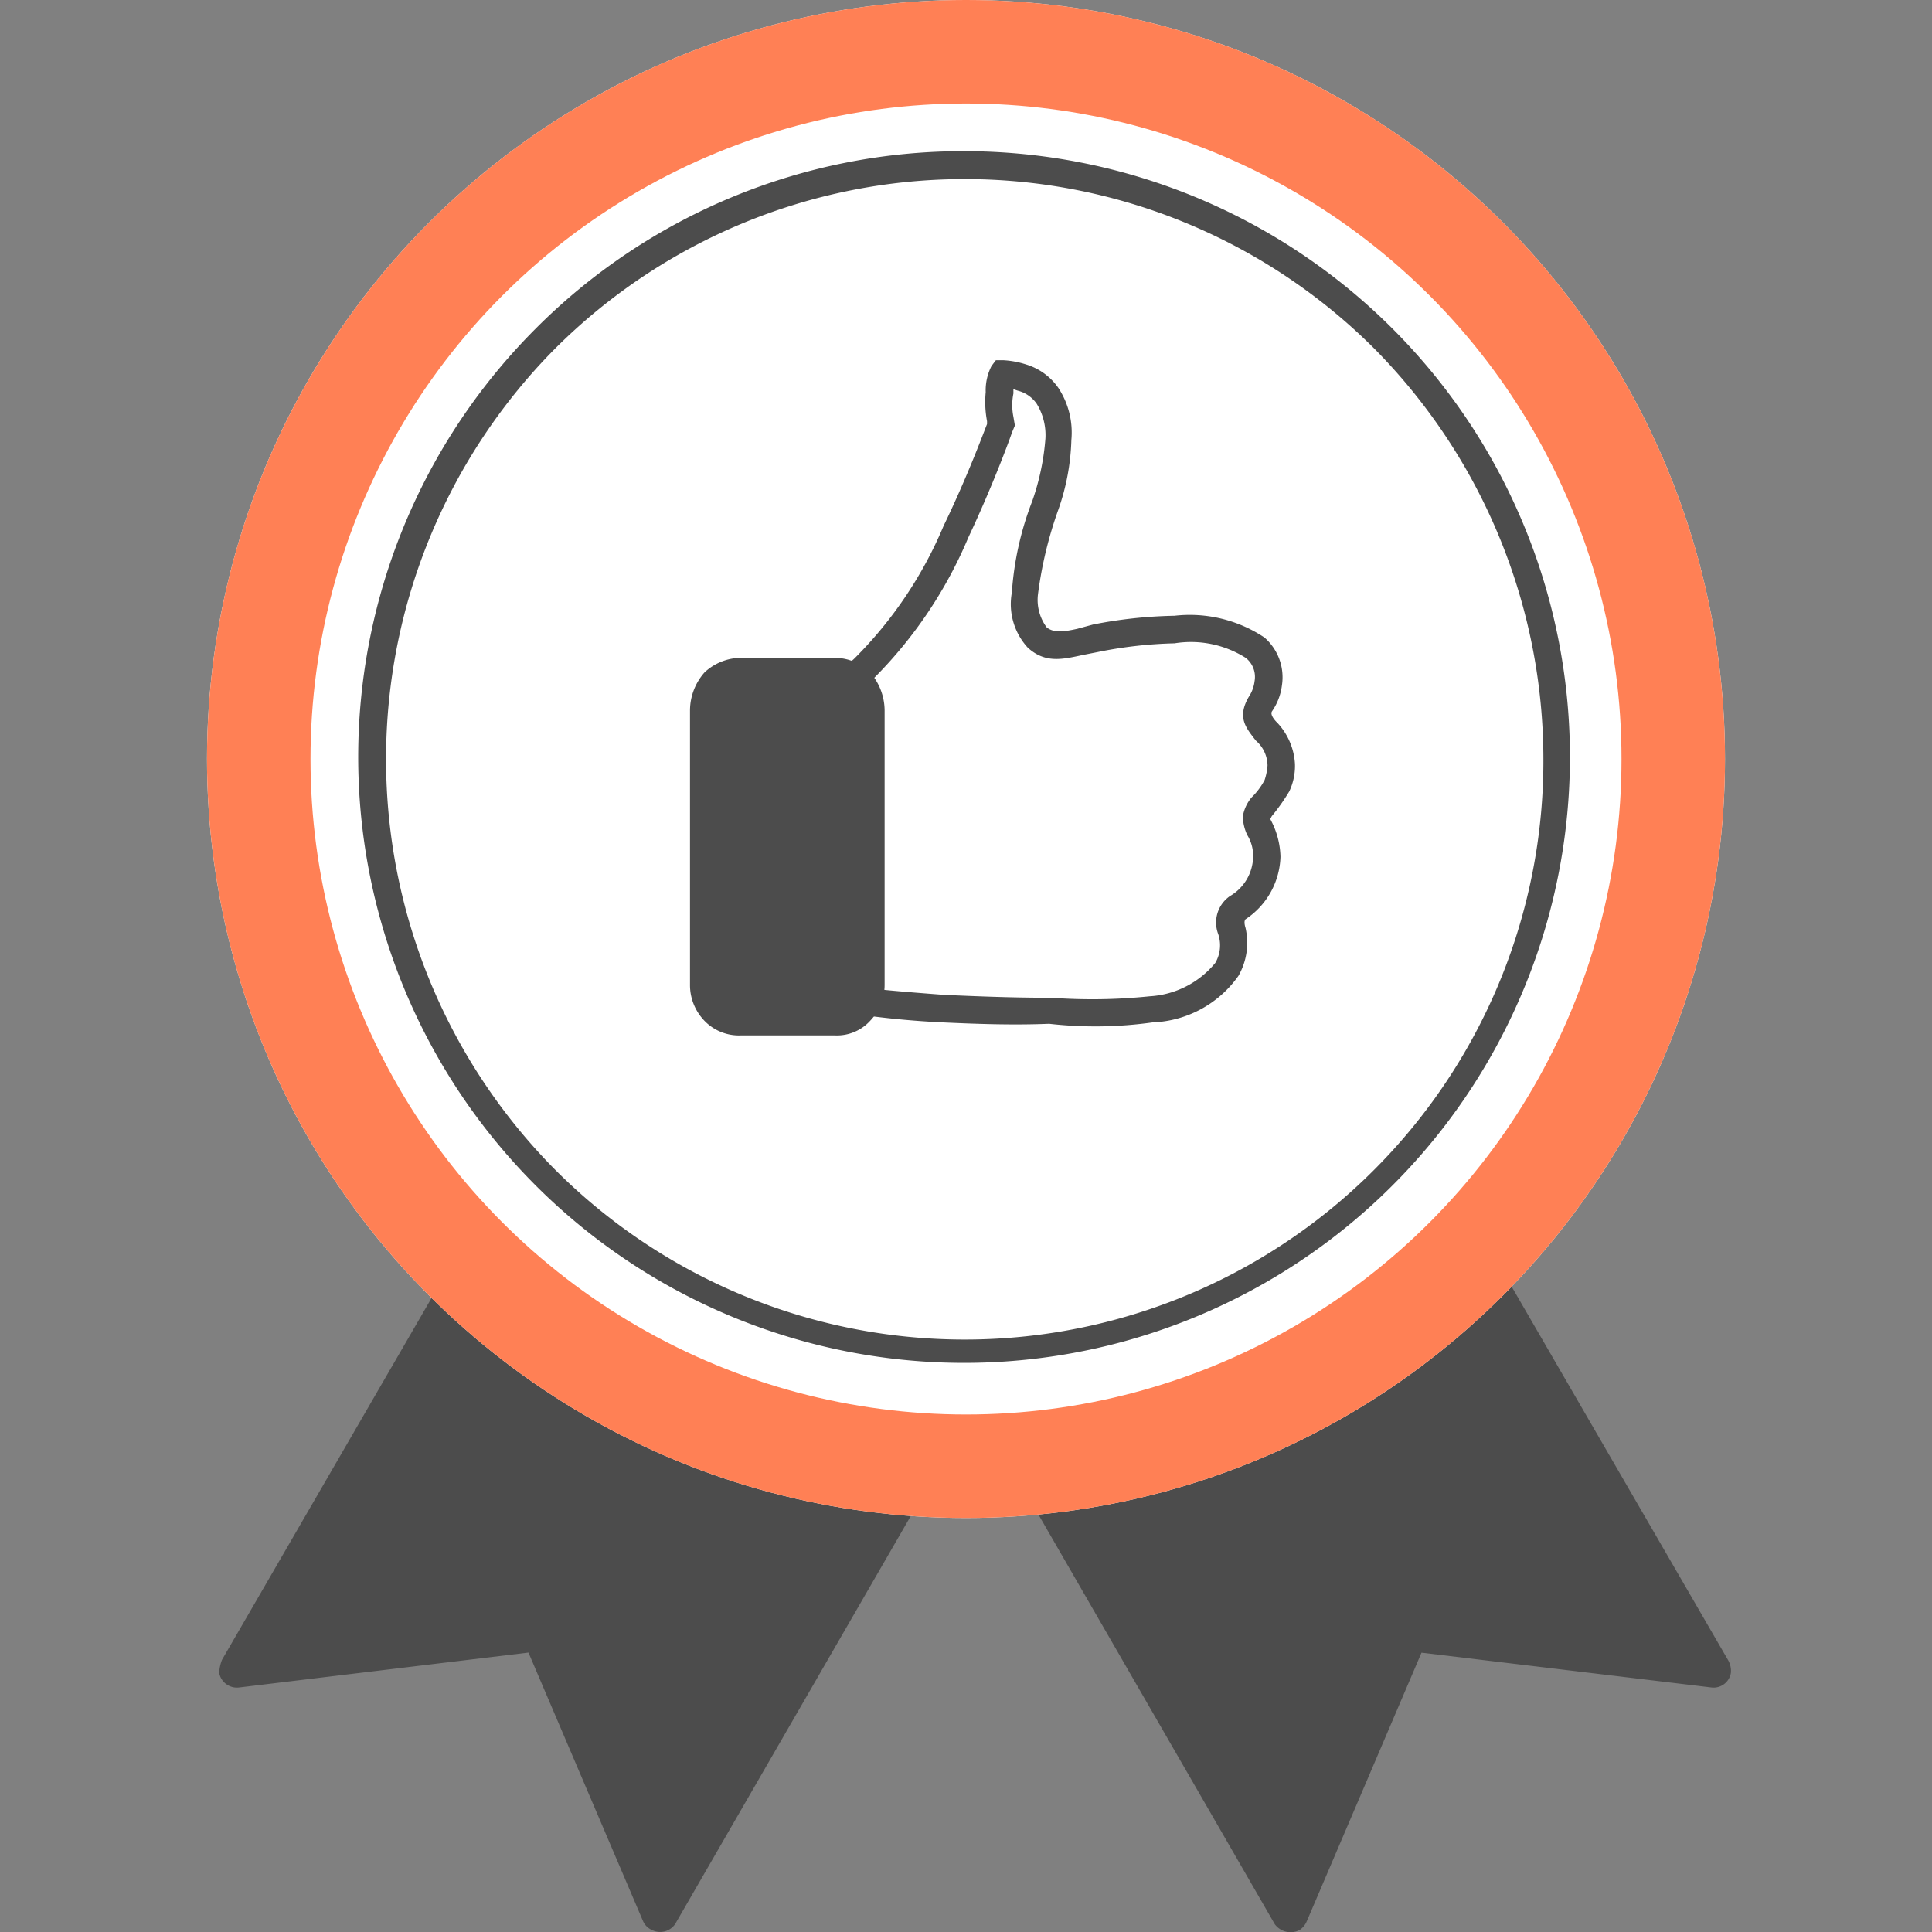
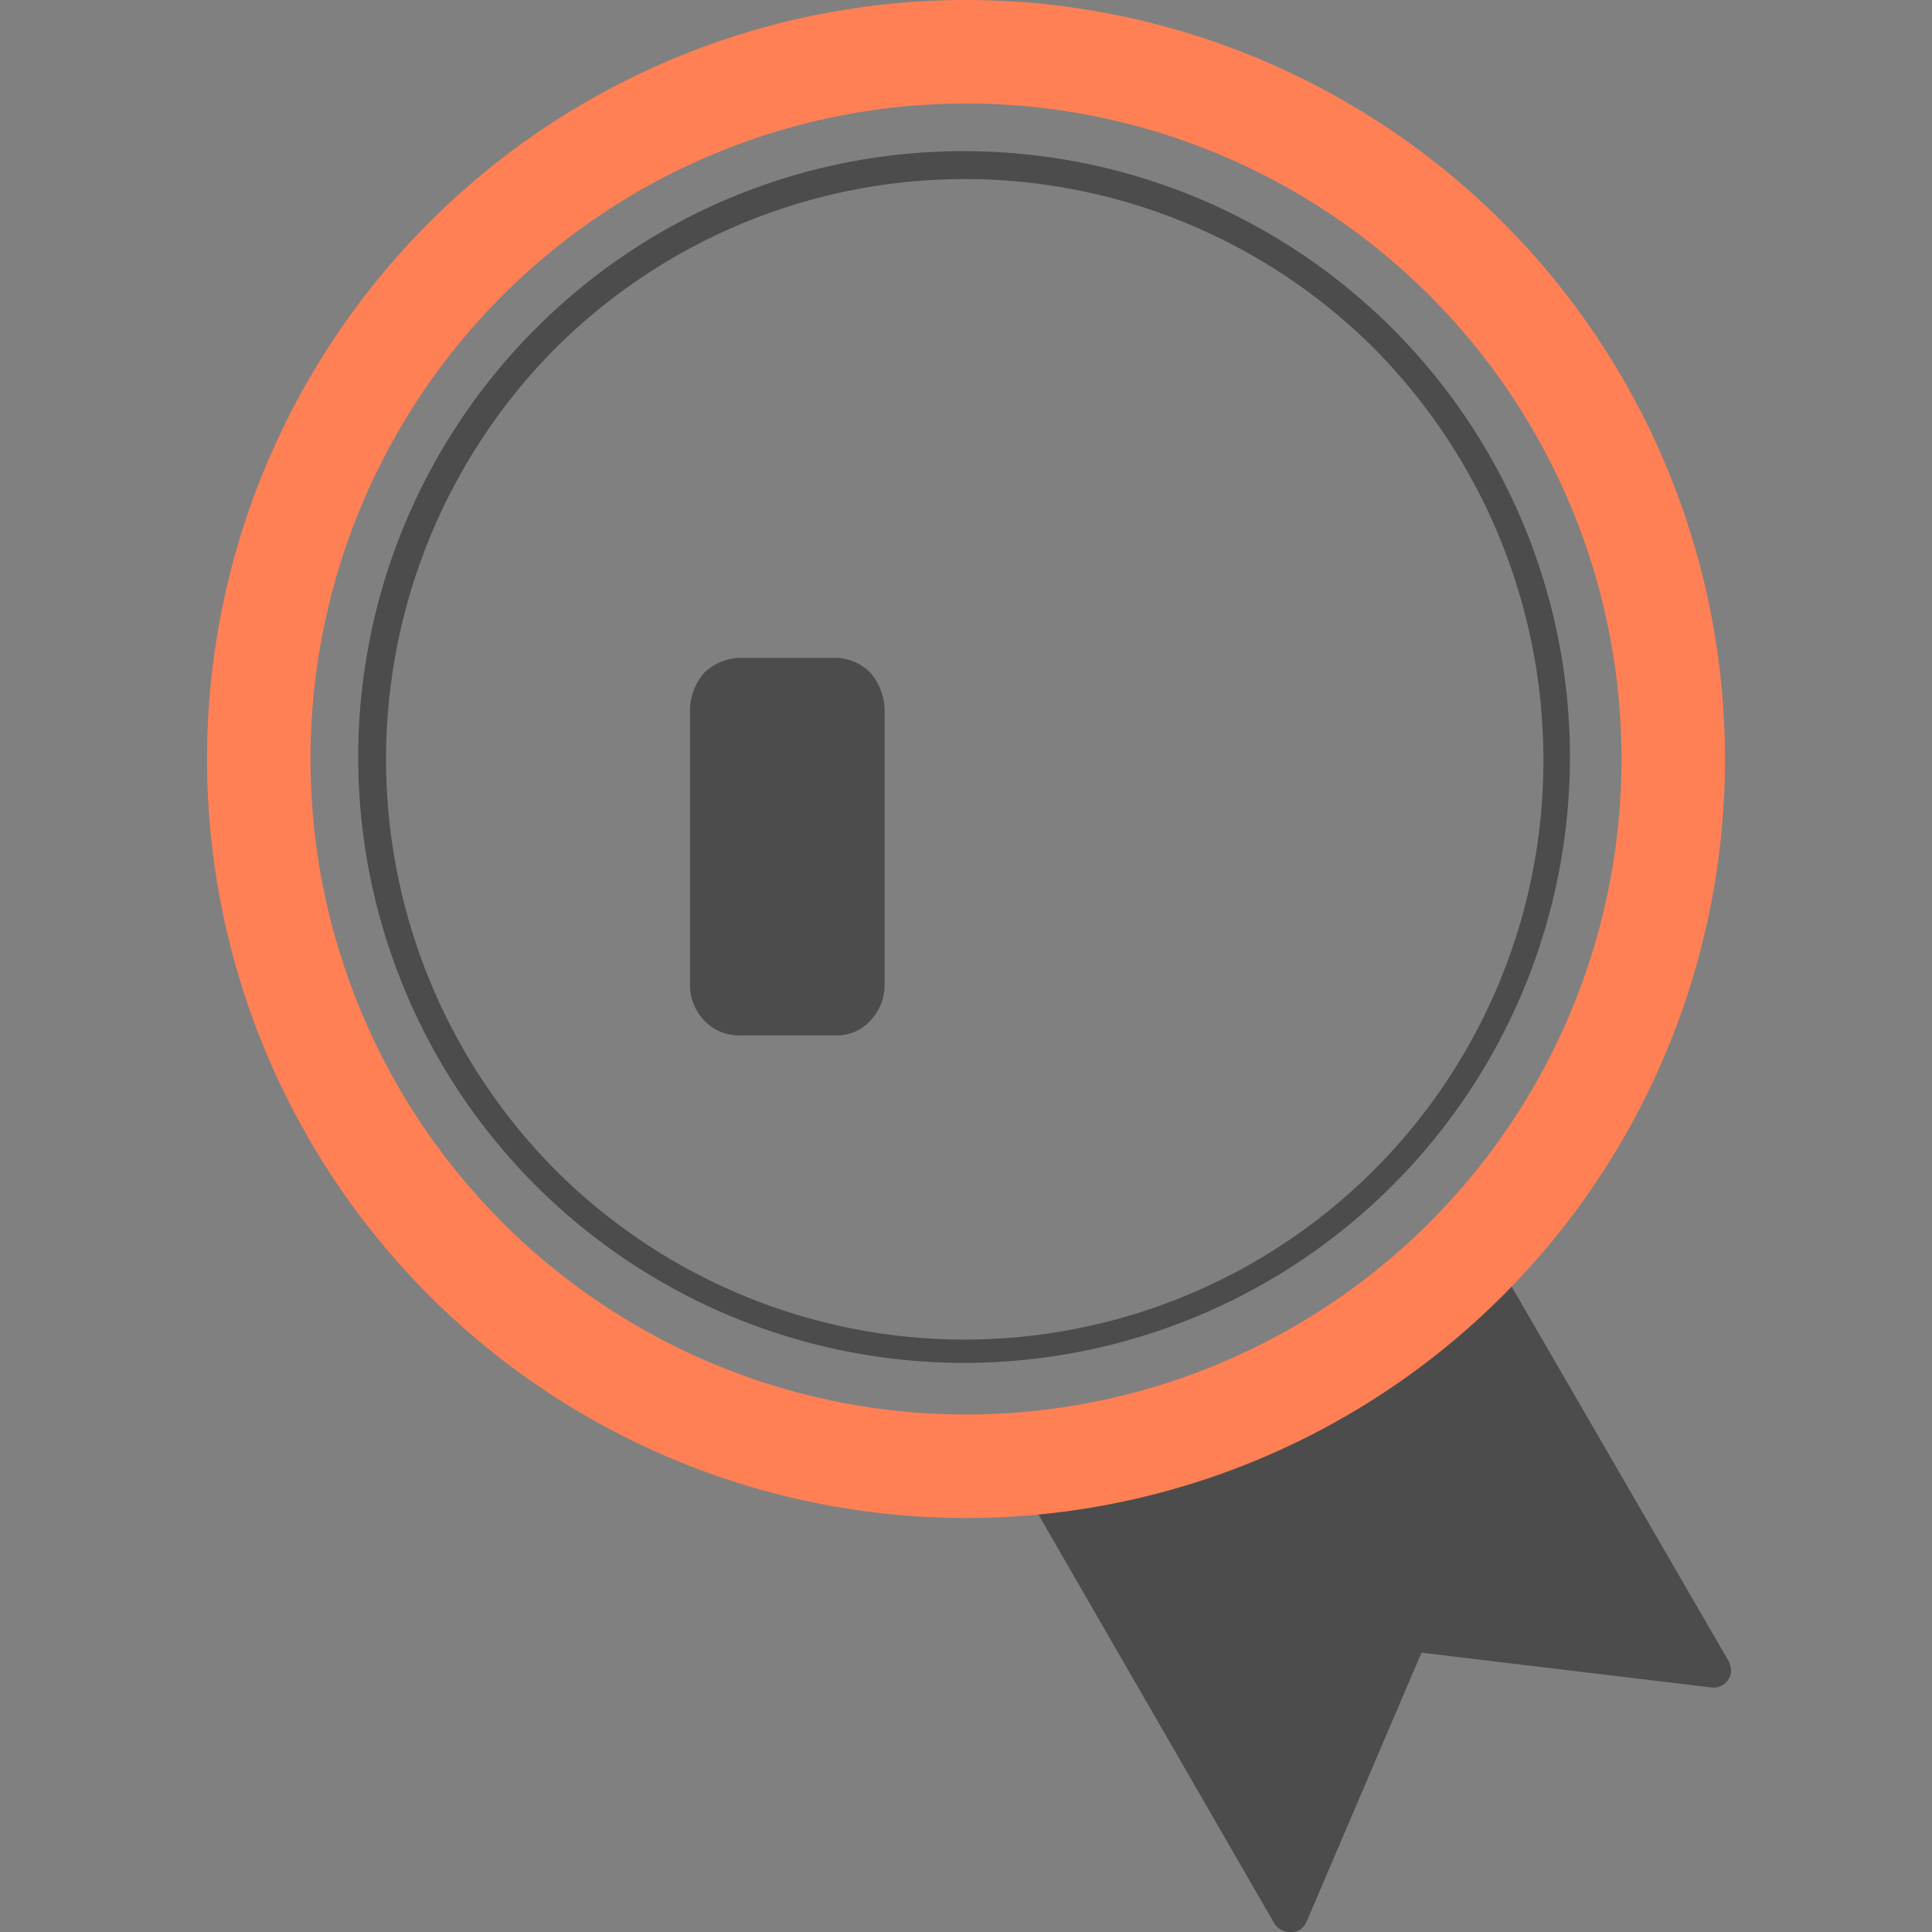
<svg xmlns="http://www.w3.org/2000/svg" viewBox="0 0 56 56">
  <rect x="0" y="0" width="56" height="56" fill="#808080" stroke="none" />
  <g id="Сгруппировать_5238" data-name="Сгруппировать 5238" transform="translate(-1123 -212)">
    <rect id="Прямоугольник_20110" data-name="Прямоугольник 20110" width="56" height="56" transform="translate(1123 212)" fill="gray" opacity="0" />
-     <path id="Контур_5084" data-name="Контур 5084" d="M29172.947,1357.783a.58.58,0,0,1,.168.716l-4.545,7.872-2.357,4.082a.529.529,0,0,1-.674.168.5.5,0,0,1-.254-.253l-3.322-7.787-8.375,1.01a.524.524,0,0,1-.59-.421,1.2,1.2,0,0,1,.082-.379l6.313-10.9a.544.544,0,0,1,.719-.21C29160.322,1351.848,29172.7,1357.656,29172.947,1357.783Z" transform="translate(-28023.645 -1102.68)" fill="#4c4c4c" />
    <path id="Контур_5083" data-name="Контур 5083" d="M29714.682,1358.5a.549.549,0,0,1,.205-.716c.213-.126,12.588-5.935,12.842-6.1a.5.5,0,0,1,.67.21l6.316,10.9a.627.627,0,0,1,.084.379.508.508,0,0,1-.549.421l-8.418-1.01-3.326,7.787a.581.581,0,0,1-.209.253.571.571,0,0,1-.717-.168Z" transform="translate(-28561.629 -1102.68)" fill="#4c4c4c" />
    <g id="Эллипс_131" data-name="Эллипс 131" transform="translate(1129 212)" fill="#fff" stroke="#ff8055" stroke-width="3">
-       <circle cx="22" cy="22" r="22" stroke="none" />
      <circle cx="22" cy="22" r="20.5" fill="none" />
    </g>
    <path id="Контур_5085" data-name="Контур 5085" d="M29167.594,474a17.561,17.561,0,1,1-12.457,5.15A17.486,17.486,0,0,1,29167.594,474Zm11.857,5.722a16.8,16.8,0,0,0-23.744,0,16.9,16.9,0,0,0,0,23.8,16.774,16.774,0,0,0,28.646-11.882A16.935,16.935,0,0,0,29179.451,479.722Z" transform="translate(-28016.617 -257.618)" fill="#4c4c4c" />
-     <path id="Контур_5086" data-name="Контур 5086" d="M29579.963,733.744a.97.97,0,0,0-.338-.716c-.295-.379-.547-.673-.209-1.263a1.052,1.052,0,0,0,.172-.463.7.7,0,0,0-.258-.673,2.969,2.969,0,0,0-2.062-.421,12.5,12.5,0,0,0-2.227.253l-.426.084c-.588.126-1.09.253-1.6-.21a1.865,1.865,0,0,1-.463-1.6,9,9,0,0,1,.592-2.652,7.118,7.118,0,0,0,.381-1.81,1.736,1.736,0,0,0-.254-1.01.951.951,0,0,0-.551-.379l-.123-.042v.126a1.7,1.7,0,0,0,0,.674l.043.253-.088.211c-.039.126-.545,1.515-1.26,3.031a12.783,12.783,0,0,1-2.74,4.083,1.853,1.853,0,0,0-.627,1.642c.041,2.4.041,4.925,0,7.282.543.084,1.514.168,2.652.253.924.042,1.975.084,3.027.084h.088a16.306,16.306,0,0,0,2.857-.042,2.659,2.659,0,0,0,1.9-.968,1.013,1.013,0,0,0,.082-.842.933.933,0,0,1,.342-1.094,1.346,1.346,0,0,0,.672-1.136,1.138,1.138,0,0,0-.168-.631,1.3,1.3,0,0,1-.129-.547,1.139,1.139,0,0,1,.254-.547,2.021,2.021,0,0,0,.377-.505A1.721,1.721,0,0,0,29579.963,733.744Zm.295-1.221a1.9,1.9,0,0,1,.5,1.179,1.722,1.722,0,0,1-.166.8,5.757,5.757,0,0,1-.506.716l-.043.084.043.084a2.373,2.373,0,0,1,.252,1.01,2.247,2.247,0,0,1-1.012,1.81q-.059.063,0,.253a1.931,1.931,0,0,1-.207,1.389,3.19,3.19,0,0,1-2.484,1.347,11.921,11.921,0,0,1-2.99.042h-.043c-1.092.042-2.145,0-3.07-.042a26.033,26.033,0,0,1-3.117-.337l-.418-.042c.461-2.063.127-5.725.127-7.955a2.465,2.465,0,0,1,.84-2.189l.043-.042a11.966,11.966,0,0,0,2.568-3.83c.715-1.473,1.219-2.862,1.258-2.946v-.084a2.969,2.969,0,0,1-.039-.842,1.549,1.549,0,0,1,.168-.758l.127-.168h.209a2.6,2.6,0,0,1,.676.126,1.762,1.762,0,0,1,.924.674,2.355,2.355,0,0,1,.379,1.515,6.607,6.607,0,0,1-.379,2.02,11.661,11.661,0,0,0-.588,2.441,1.338,1.338,0,0,0,.252.968c.213.168.5.126.883.042l.465-.126a13.288,13.288,0,0,1,2.355-.253,3.9,3.9,0,0,1,2.609.631,1.53,1.53,0,0,1,.506,1.389,1.686,1.686,0,0,1-.293.758C29580.047,732.271,29580.131,732.4,29580.258,732.523Z" transform="translate(-28420.223 -499.561)" fill="#4c4c4c" />
    <path id="Контур_5087" data-name="Контур 5087" d="M29455.471,927h2.736a1.467,1.467,0,0,1,1.01.421,1.687,1.687,0,0,1,.422,1.094v7.956a1.5,1.5,0,0,1-.422,1.052,1.3,1.3,0,0,1-1.01.421h-2.736a1.389,1.389,0,0,1-1.051-.421,1.49,1.49,0,0,1-.422-1.052v-7.956a1.677,1.677,0,0,1,.422-1.094A1.565,1.565,0,0,1,29455.471,927Z" transform="translate(-28310.998 -695.932)" fill="#4c4c4c" />
  </g>
</svg>